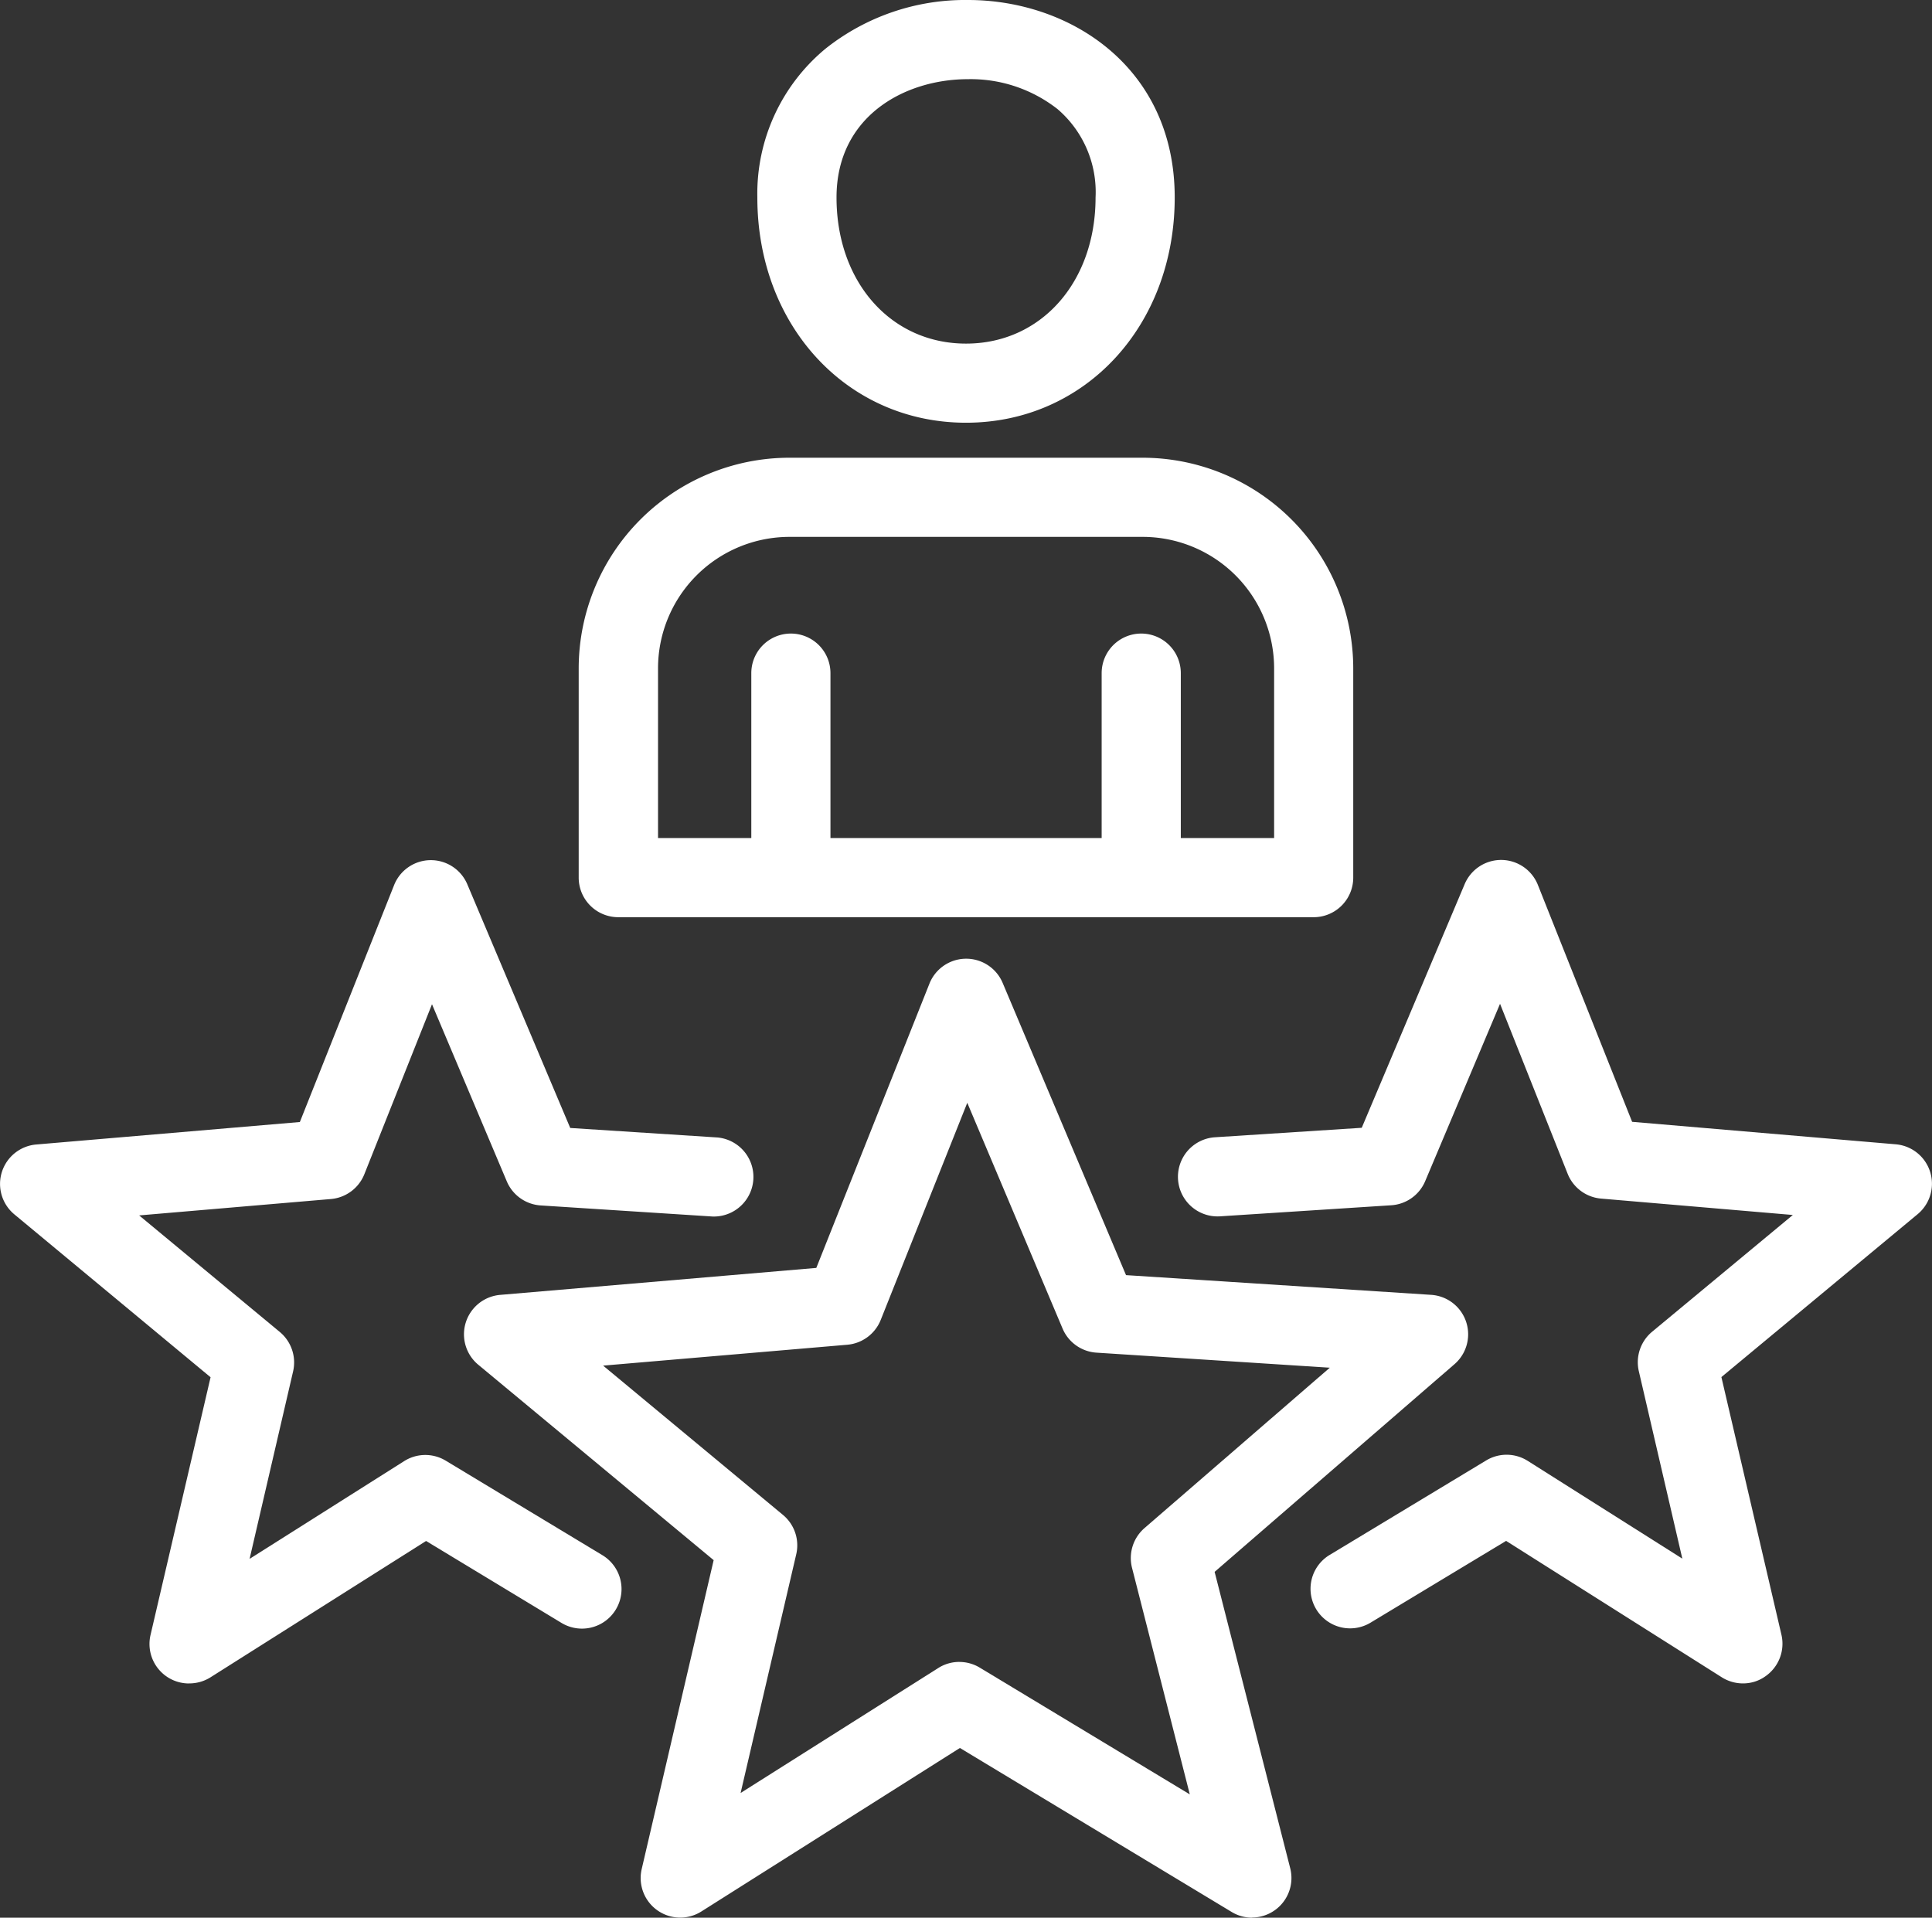
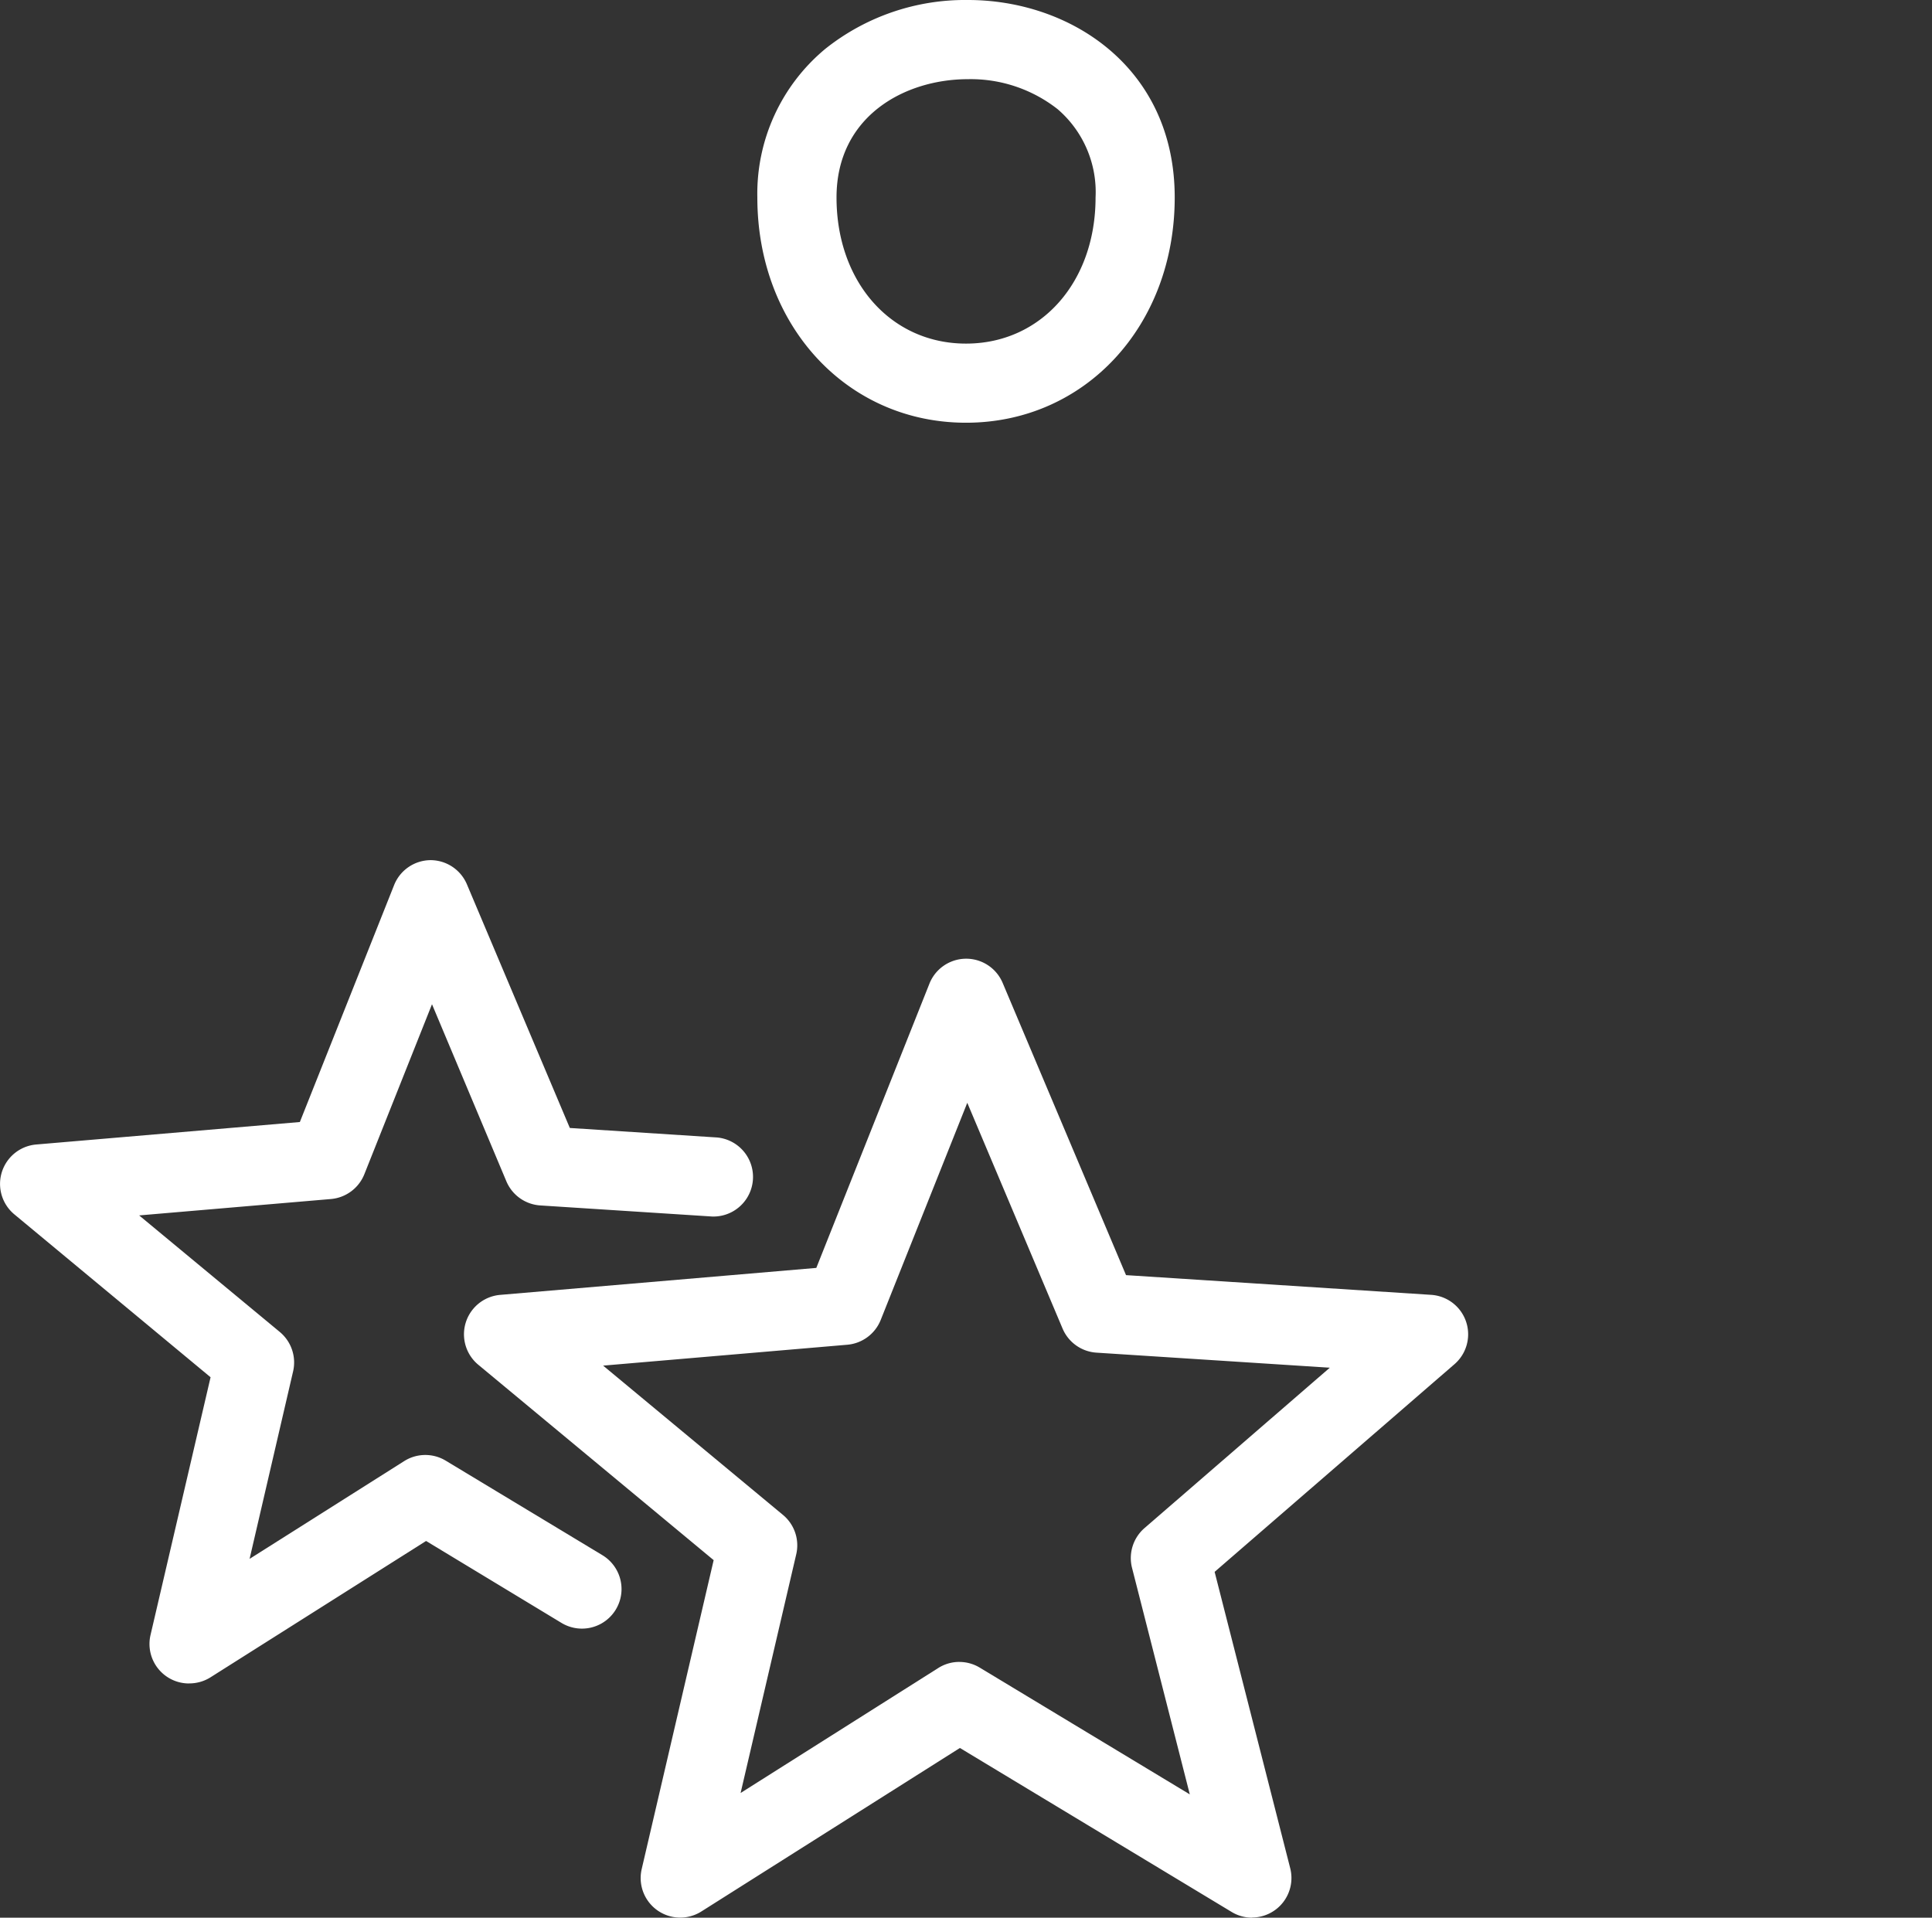
<svg xmlns="http://www.w3.org/2000/svg" width="66.61" height="66.12" viewBox="0 0 66.61 66.12">
  <rect x="0" y="0" width="66.61" height="66.12" fill="#333333" stroke="none" />
  <g id="noun-experience-4911771" transform="translate(-101.106 -31.108)">
    <path id="Path_3979" data-name="Path 3979" d="M303.429,45.683c-4.1,0-7.195-3.34-7.195-7.768a6.489,6.489,0,0,1,2.345-5.124,7.732,7.732,0,0,1,4.918-1.683c3.542,0,7.127,2.338,7.127,6.807,0,4.428-3.093,7.768-7.195,7.768Zm.068-11.845c-2.183,0-4.533,1.278-4.533,4.078,0,2.919,1.877,5.039,4.465,5.039s4.466-2.12,4.466-5.039a3.767,3.767,0,0,0-1.308-3.044,4.853,4.853,0,0,0-3.09-1.034Z" transform="translate(-169.017)" fill="#fff" fill-rule="evenodd" />
    <path id="Path_3980" data-name="Path 3980" d="M247.8,311.232a1.354,1.354,0,0,1-.706-.2l-9.364-5.651-8.913,5.637a1.364,1.364,0,0,1-2.058-1.462l2.481-10.651-8.115-6.737a1.364,1.364,0,0,1,.754-2.409l10.9-.93,3.9-9.8a1.364,1.364,0,0,1,2.525-.026l4.253,10.075,10.524.68a1.363,1.363,0,0,1,.8,2.391l-8.269,7.16,2.606,10.218a1.363,1.363,0,0,1-1.318,1.7Zm-10.085-8.817a1.36,1.36,0,0,1,.706.2l7.235,4.366-1.992-7.811a1.367,1.367,0,0,1,.429-1.369l6.39-5.531-8.044-.519a1.365,1.365,0,0,1-1.169-.83l-3.286-7.785L235,290.622a1.368,1.368,0,0,1-1.152.856l-8.419.72,6.2,5.147a1.362,1.362,0,0,1,.458,1.358l-1.918,8.23,6.812-4.307a1.355,1.355,0,0,1,.729-.212Z" transform="translate(-103.529 -214.005)" fill="#fff" fill-rule="evenodd" />
-     <path id="Path_3981" data-name="Path 3981" d="M251.611,164.9H275.58a1.365,1.365,0,0,0,1.365-1.365v-7.218a7.269,7.269,0,0,0-7.259-7.259H257.5a7.269,7.269,0,0,0-7.259,7.259v7.218a1.364,1.364,0,0,0,1.365,1.365Zm16.66-2.729h-9.35v-5.686a1.364,1.364,0,1,0-2.729,0v5.686h-3.216v-5.854a4.535,4.535,0,0,1,4.53-4.53h12.181a4.536,4.536,0,0,1,4.53,4.53v5.854H271v-5.686a1.364,1.364,0,1,0-2.729,0Z" transform="translate(-129.183 -102.168)" fill="#fff" fill-rule="evenodd" />
-     <path id="Path_3982" data-name="Path 3982" d="M107.625,281.119a1.362,1.362,0,0,1-1.329-1.673l2.07-8.885-6.765-5.616a1.364,1.364,0,0,1,.754-2.409l9.089-.775,3.25-8.17a1.364,1.364,0,0,1,1.253-.859h.014a1.365,1.365,0,0,1,1.257.834l3.548,8.4,5.081.328a1.366,1.366,0,0,1-.175,2.725l-5.924-.382a1.364,1.364,0,0,1-1.169-.83L116,257.7l-2.332,5.86a1.368,1.368,0,0,1-1.152.856l-6.612.565L110.753,269a1.366,1.366,0,0,1,.458,1.36l-1.5,6.463,5.329-3.37a1.362,1.362,0,0,1,1.435-.015l5.4,3.258a1.364,1.364,0,1,1-1.409,2.336l-4.67-2.826-7.431,4.7a1.368,1.368,0,0,1-.731.211Z" transform="translate(0 -191.967)" fill="#fff" />
-     <path id="Path_3983" data-name="Path 3983" d="M423.227,280.865a1.371,1.371,0,0,0,.729.21,1.344,1.344,0,0,0,.388-.056,1.32,1.32,0,0,0,.4-.2,1.367,1.367,0,0,0,.538-1.422l-2.07-8.884,6.766-5.617a1.364,1.364,0,0,0-.755-2.409l-9.089-.775-3.25-8.17a1.366,1.366,0,0,0-1.253-.859h-.013a1.365,1.365,0,0,0-1.258.835l-3.548,8.4-5.081.328a1.366,1.366,0,0,0,.175,2.726l5.924-.383a1.364,1.364,0,0,0,1.169-.83l2.581-6.116,2.331,5.86a1.367,1.367,0,0,0,1.152.856l6.612.565-4.852,4.026a1.367,1.367,0,0,0-.458,1.36l1.5,6.463-5.329-3.37a1.361,1.361,0,0,0-1.435-.015l-5.395,3.257a1.364,1.364,0,1,0,1.409,2.336l4.674-2.82Z" transform="translate(-262.757 -191.925)" fill="#fff" />
+     <path id="Path_3982" data-name="Path 3982" d="M107.625,281.119a1.362,1.362,0,0,1-1.329-1.673l2.07-8.885-6.765-5.616a1.364,1.364,0,0,1,.754-2.409l9.089-.775,3.25-8.17a1.364,1.364,0,0,1,1.253-.859a1.365,1.365,0,0,1,1.257.834l3.548,8.4,5.081.328a1.366,1.366,0,0,1-.175,2.725l-5.924-.382a1.364,1.364,0,0,1-1.169-.83L116,257.7l-2.332,5.86a1.368,1.368,0,0,1-1.152.856l-6.612.565L110.753,269a1.366,1.366,0,0,1,.458,1.36l-1.5,6.463,5.329-3.37a1.362,1.362,0,0,1,1.435-.015l5.4,3.258a1.364,1.364,0,1,1-1.409,2.336l-4.67-2.826-7.431,4.7a1.368,1.368,0,0,1-.731.211Z" transform="translate(0 -191.967)" fill="#fff" />
  </g>
</svg>